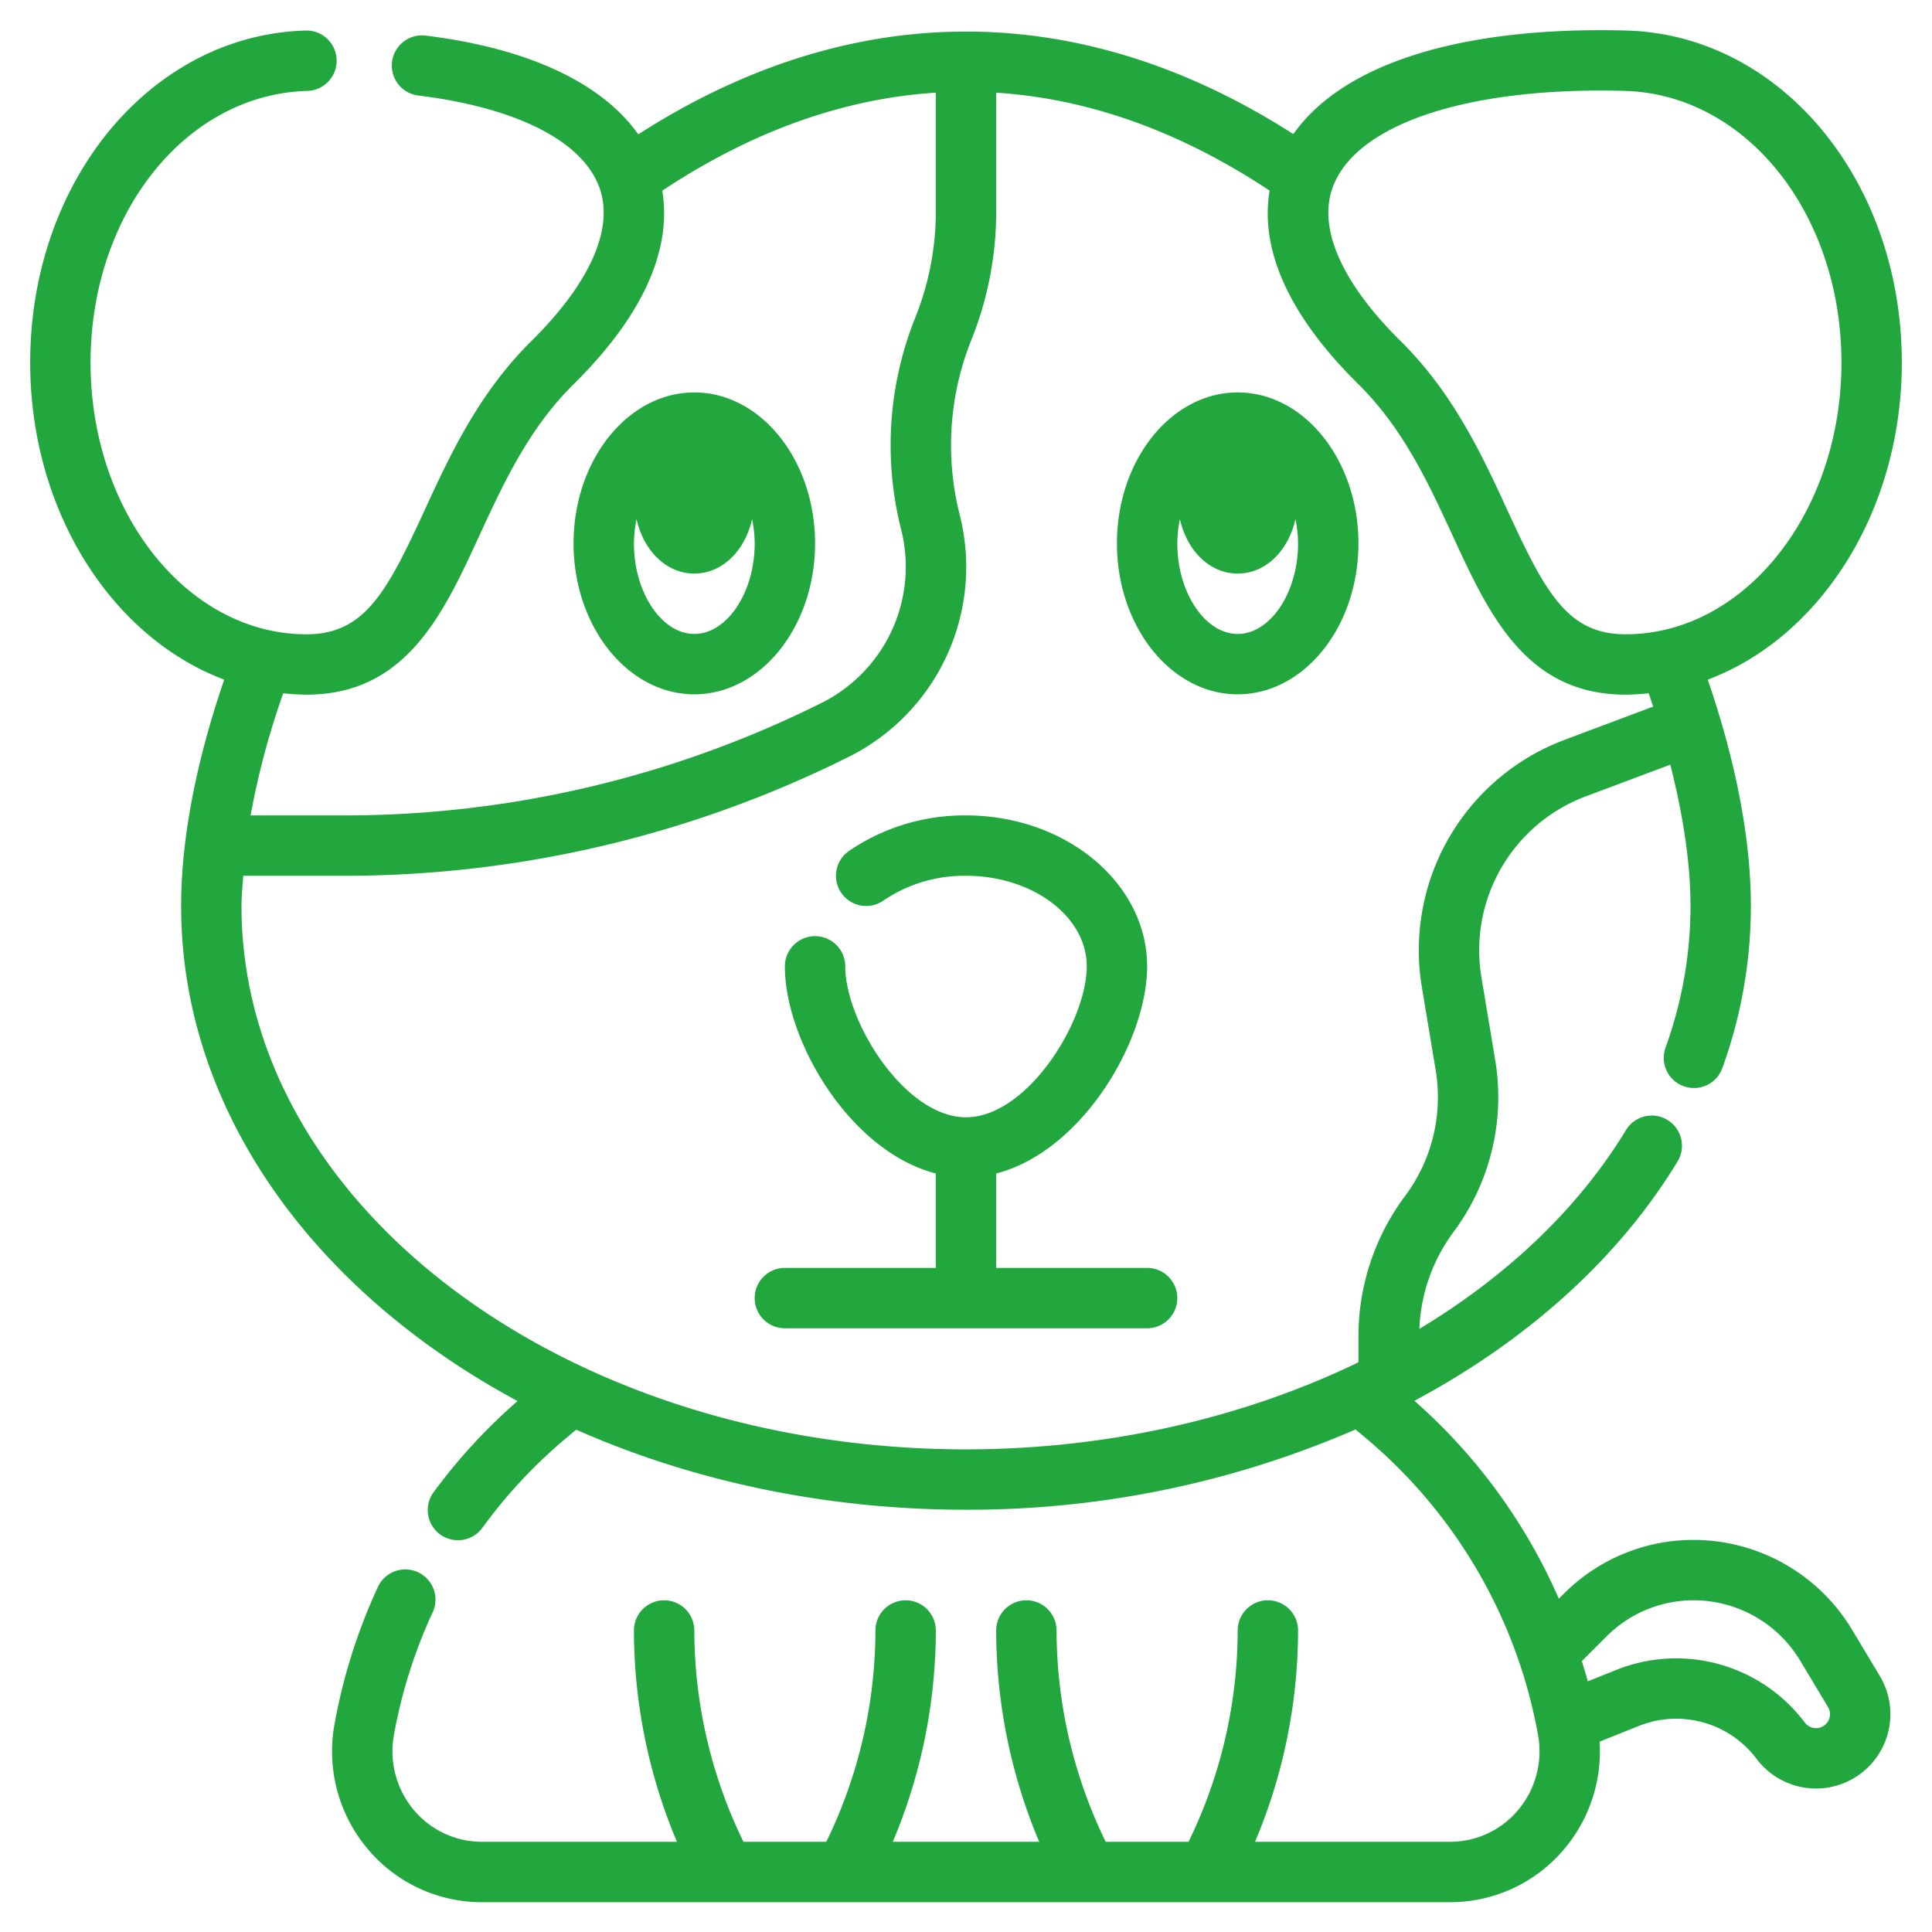
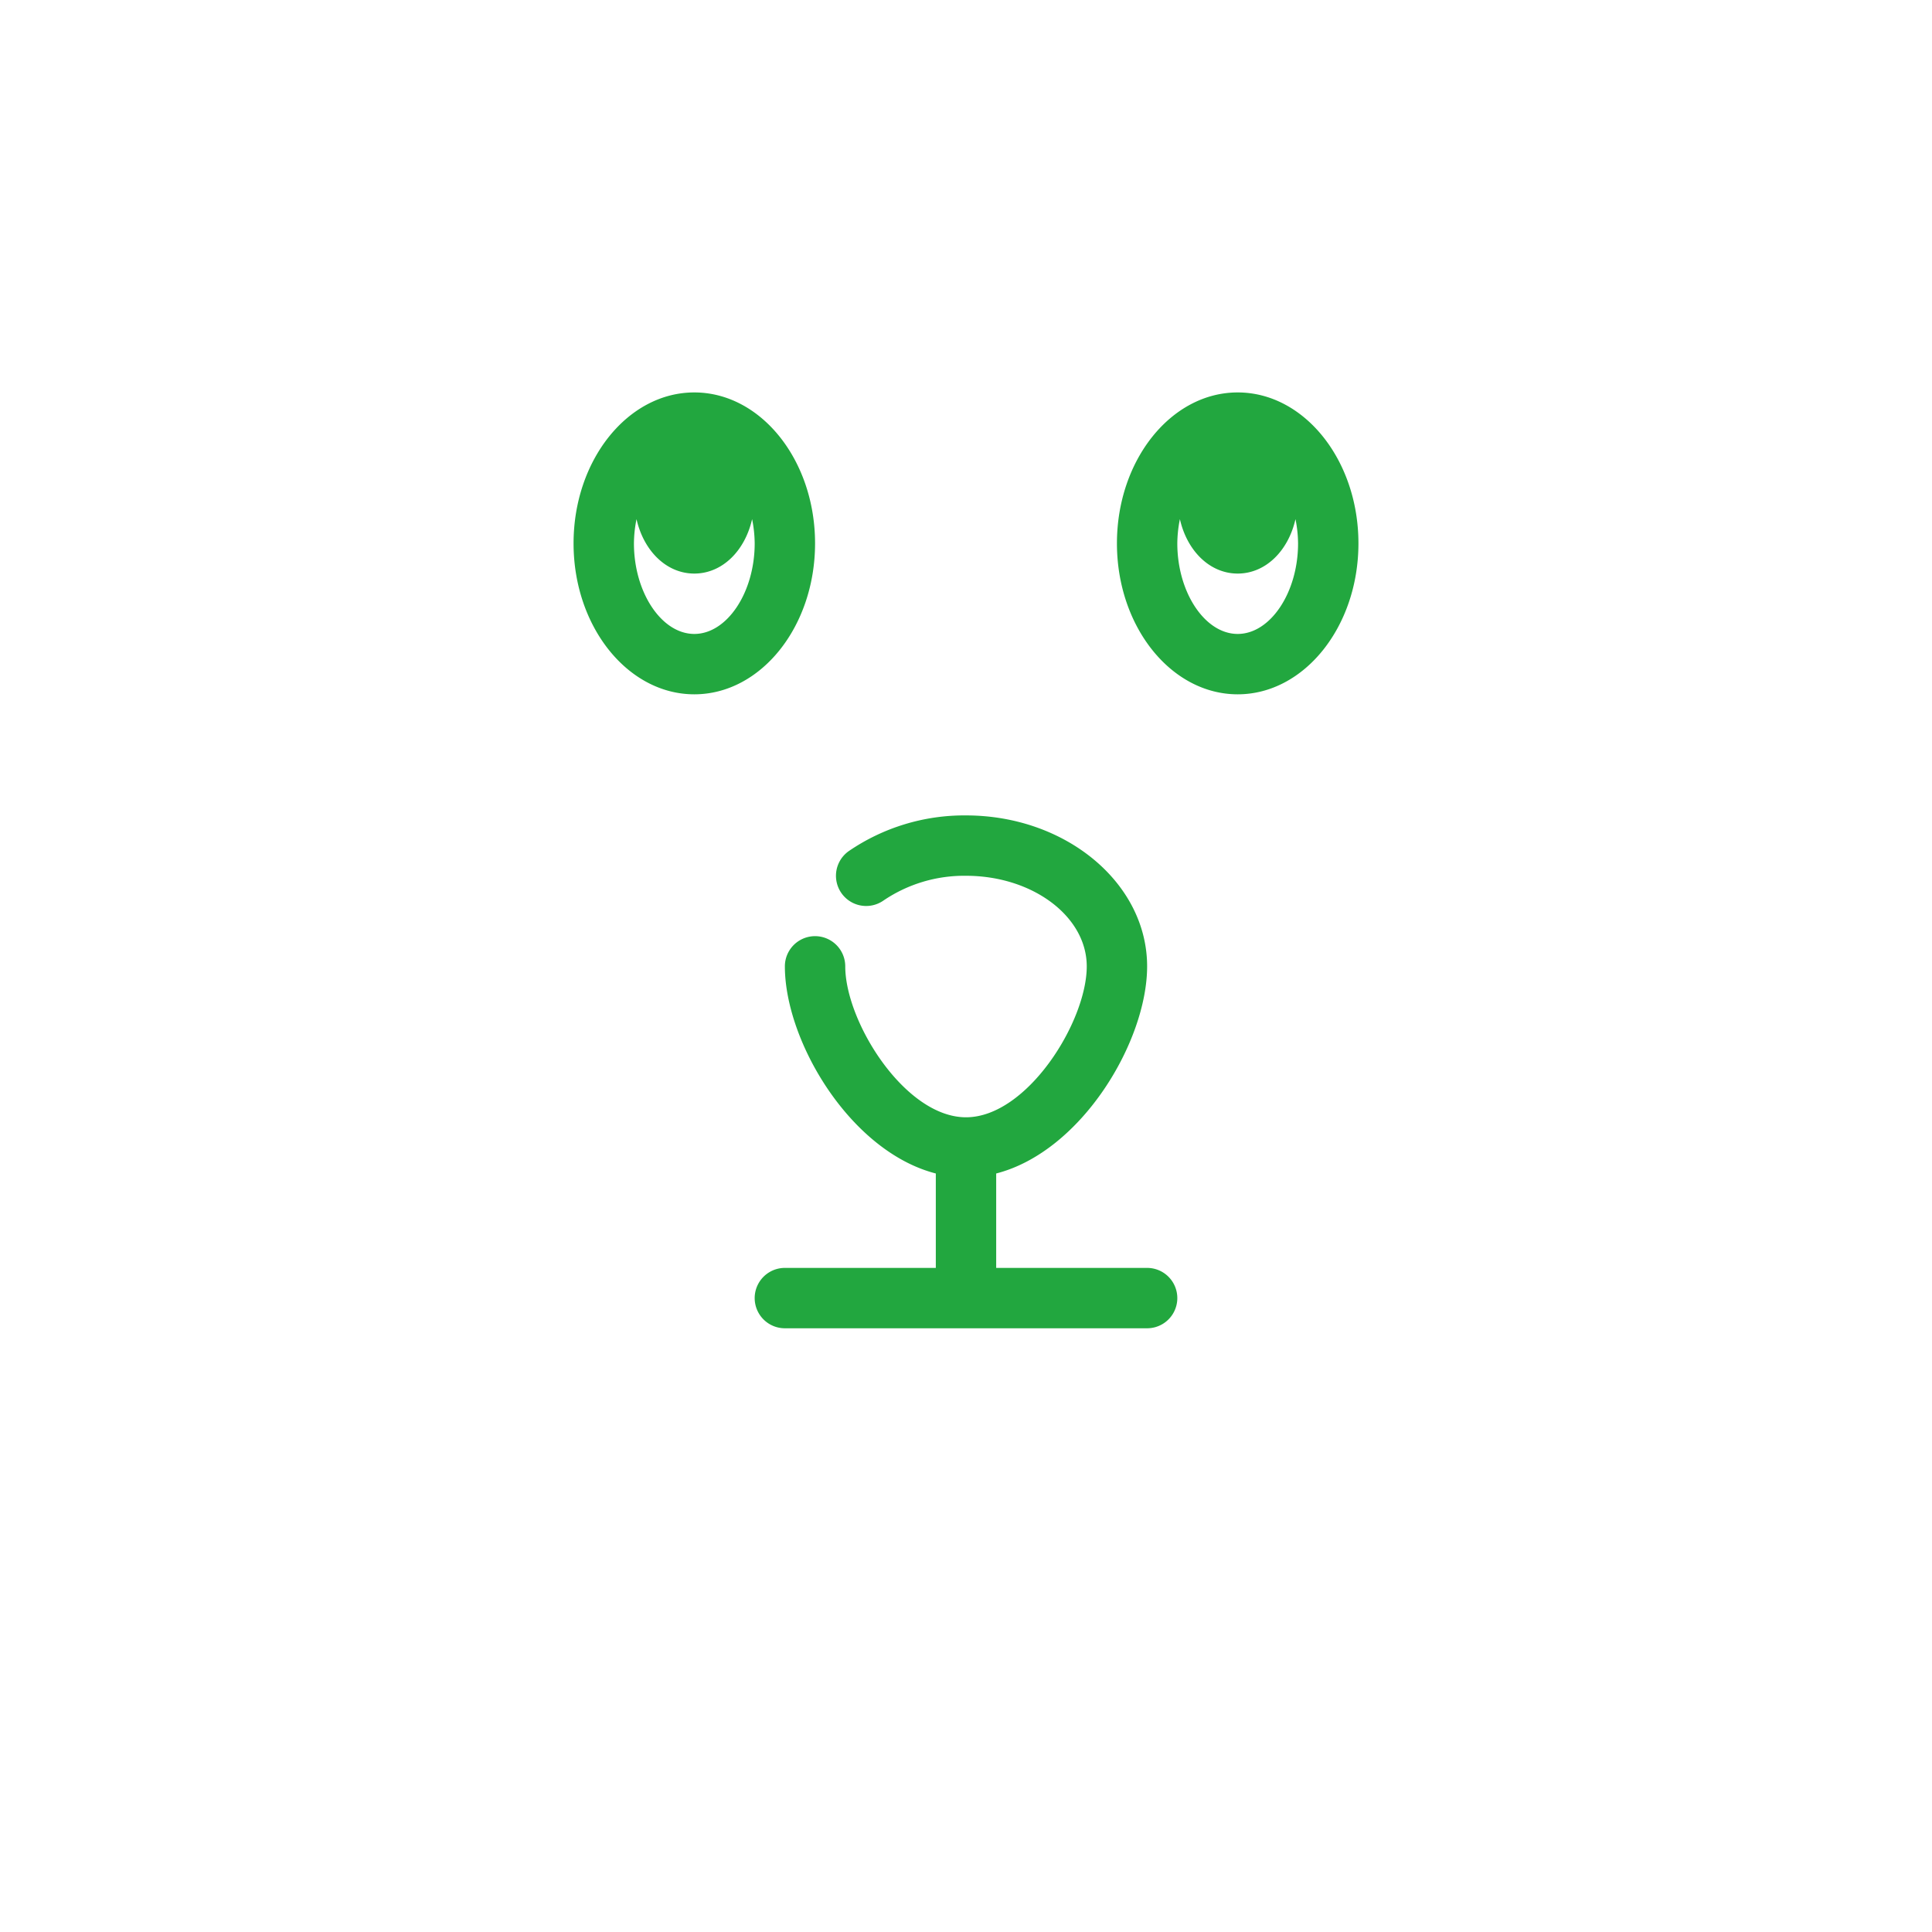
<svg xmlns="http://www.w3.org/2000/svg" version="1.1" width="512" height="512" x="0" y="0" viewBox="0 0 512 512" style="enable-background:new 0 0 512 512" xml:space="preserve" class="">
  <g>
    <g data-name="Layer 29">
-       <path d="M490.746 431.781a49.051 49.051 0 0 0-41.846-23.688 48.45 48.45 0 0 0-34.507 14.3l-1.286 1.285a149.575 149.575 0 0 0-38.268-52.452c29.591-15.831 53.992-37.469 69.737-63.442a8 8 0 1 0-13.68-8.3c-12.7 20.946-31.7 38.8-54.746 52.689a46.055 46.055 0 0 1 9.012-25.634 59.83 59.83 0 0 0 11.1-45.524l-3.668-22.031a43.546 43.546 0 0 1 27.672-47.945l22.381-8.393c3.4 13.362 5.353 26.093 5.353 37.447a110.3 110.3 0 0 1-6.613 37.532 8 8 0 0 0 4.812 10.234 7.887 7.887 0 0 0 2.715.477 8 8 0 0 0 7.527-5.289A126.277 126.277 0 0 0 464 240.093c0-17.916-4.066-38.558-11.435-59.976C482.332 168.947 504 135.505 504 96.093c0-48.218-32.062-86.867-72.988-88-43.729-1.168-75.078 8.74-88.261 27.447C286.27-.71 225.631-.7 169.148 35.606c-9.615-13.582-28.971-22.776-56.164-26.145a8 8 0 1 0-1.968 15.875c26.238 3.25 43.714 12.257 47.957 24.711 3.679 10.8-2.774 25.14-18.172 40.359-14.012 13.844-21.637 30.394-28.363 44.994-9.9 21.484-15.79 32.695-31.227 32.695-31.547 0-57.211-32.3-57.211-72 0-39.484 25.227-71.117 57.43-72a8 8 0 0 0-.438-16C40.062 9.226 8 47.875 8 96.093c0 39.408 21.663 72.846 51.425 84.02C52.053 201.533 48 222.187 48 240.093c0 54.253 35.314 102.252 89.156 131.2a149.6 149.6 0 0 0-22.2 24.091 8 8 0 1 0 12.93 9.422 133.482 133.482 0 0 1 21.91-23.492l2.892-2.437c30.462 13.47 65.72 21.218 103.307 21.218a257.5 257.5 0 0 0 103.243-21.274l2.96 2.493a133.745 133.745 0 0 1 45.4 78.469 24.169 24.169 0 0 1-5.23 19.836 23.509 23.509 0 0 1-18.055 8.476H332.6a144.389 144.389 0 0 0 11.4-56 8 8 0 0 0-16 0 128.185 128.185 0 0 1-13.02 56h-21.96a128.185 128.185 0 0 1-13.02-56 8 8 0 0 0-16 0 144.389 144.389 0 0 0 11.4 56h-38.8a144.389 144.389 0 0 0 11.4-56 8 8 0 0 0-16 0 128.185 128.185 0 0 1-13.02 56h-21.96a128.185 128.185 0 0 1-13.02-56 8 8 0 0 0-16 0 144.389 144.389 0 0 0 11.4 56h-51.72a23.509 23.509 0 0 1-18.055-8.476 24.169 24.169 0 0 1-5.23-19.836 133.522 133.522 0 0 1 10.191-32.336 8 8 0 1 0-14.524-6.7 149.628 149.628 0 0 0-11.417 36.211 40.1 40.1 0 0 0 8.707 32.922 39.431 39.431 0 0 0 30.328 14.218h256.64a39.431 39.431 0 0 0 30.328-14.218 40.059 40.059 0 0 0 9.257-28.326l10.458-4.182A26.632 26.632 0 0 1 465.5 466.1a19.727 19.727 0 0 0 14.379 7.828c.465.032.926.047 1.391.047a19.7 19.7 0 0 0 16.886-29.844zM424.137 24q3.17 0 6.433.093c32.2.883 57.43 32.516 57.43 72 0 39.7-25.664 72-57.211 72-15.437 0-21.324-11.211-31.227-32.695-6.726-14.6-14.351-31.148-28.363-44.992C355.117 74.507 348.852 59.7 353.547 48.7c6.59-15.427 33.371-24.7 70.59-24.7zM81.211 184.093c26.4 0 36.242-21.351 45.758-42 6.457-14.015 13.136-28.507 25.082-40.312C174 80.089 177.51 62.626 175.51 50.531 199.257 34.777 223.6 26.107 248 24.556v31.459a75.194 75.194 0 0 1-5.4 28.039 90.915 90.915 0 0 0-3.813 56.172 40.322 40.322 0 0 1-21.211 46.125 282.927 282.927 0 0 1-125.951 29.742H66.416a205.8 205.8 0 0 1 8.651-32.374 61.276 61.276 0 0 0 6.144.374zm-17.211 56c0-2.558.283-5.315.46-8h27.165a299.06 299.06 0 0 0 133.109-31.429 56.229 56.229 0 0 0 29.578-64.313 75.077 75.077 0 0 1 3.141-46.359A91.017 91.017 0 0 0 264 56.015V24.563c24.395 1.551 48.723 10.215 72.465 25.952-2.091 12.4 1.729 29.762 23.484 51.266 11.946 11.8 18.625 26.3 25.082 40.312 9.516 20.649 19.356 42 45.758 42a61.234 61.234 0 0 0 6.127-.373c.418 1.187.792 2.36 1.187 3.539l-23.455 8.8a59.552 59.552 0 0 0-37.836 65.563l3.668 22.023a43.777 43.777 0 0 1-8.121 33.305A62.239 62.239 0 0 0 360 354.031v6.991c-30.461 14.752-66.424 23.071-104 23.071-105.867 0-192-64.601-192-144zm419.883 216.8a3.705 3.705 0 0 1-5.582-.39 42.668 42.668 0 0 0-49.875-13.993l-7.64 3.056c-.474-1.805-1.047-3.571-1.587-5.352l6.512-6.508a32.559 32.559 0 0 1 23.191-9.61 32.971 32.971 0 0 1 28.125 15.922l7.414 12.36a3.694 3.694 0 0 1-.558 4.512z" fill="#22a73f" opacity="1" data-original="#000000" class="" />
      <path d="M184 184c17.645 0 32-17.946 32-40s-14.355-40-32-40-32 17.945-32 40 14.355 40 32 40zm-15.316-46.423c1.9 8.4 7.909 14.423 15.316 14.423s13.419-6.024 15.316-14.423A33.574 33.574 0 0 1 200 144c0 13.007-7.328 24-16 24s-16-10.993-16-24a33.574 33.574 0 0 1 .684-6.423zM360 144c0-22.055-14.355-40-32-40s-32 17.945-32 40 14.355 40 32 40 32-17.946 32-40zm-32 24c-8.672 0-16-10.993-16-24a33.574 33.574 0 0 1 .684-6.423c1.9 8.4 7.909 14.423 15.316 14.423s13.419-6.024 15.316-14.423A33.574 33.574 0 0 1 344 144c0 13.007-7.328 24-16 24zM304 336.007h-40v-25.022c22.684-5.831 40-35.055 40-54.892 0-22.054-21.531-40-48-40a54.216 54.216 0 0 0-31.07 9.461 8 8 0 0 0 9.226 13.078A38.079 38.079 0 0 1 256 232.093c17.645 0 32 10.766 32 24 0 14.688-15.812 40-32 40s-32-25.312-32-40a8 8 0 1 0-16 0c0 19.837 17.316 49.061 40 54.892v25.022h-40a8 8 0 0 0 0 16h96a8 8 0 0 0 0-16z" fill="#22a73f" opacity="1" data-original="#000000" class="" />
    </g>
  </g>
</svg>